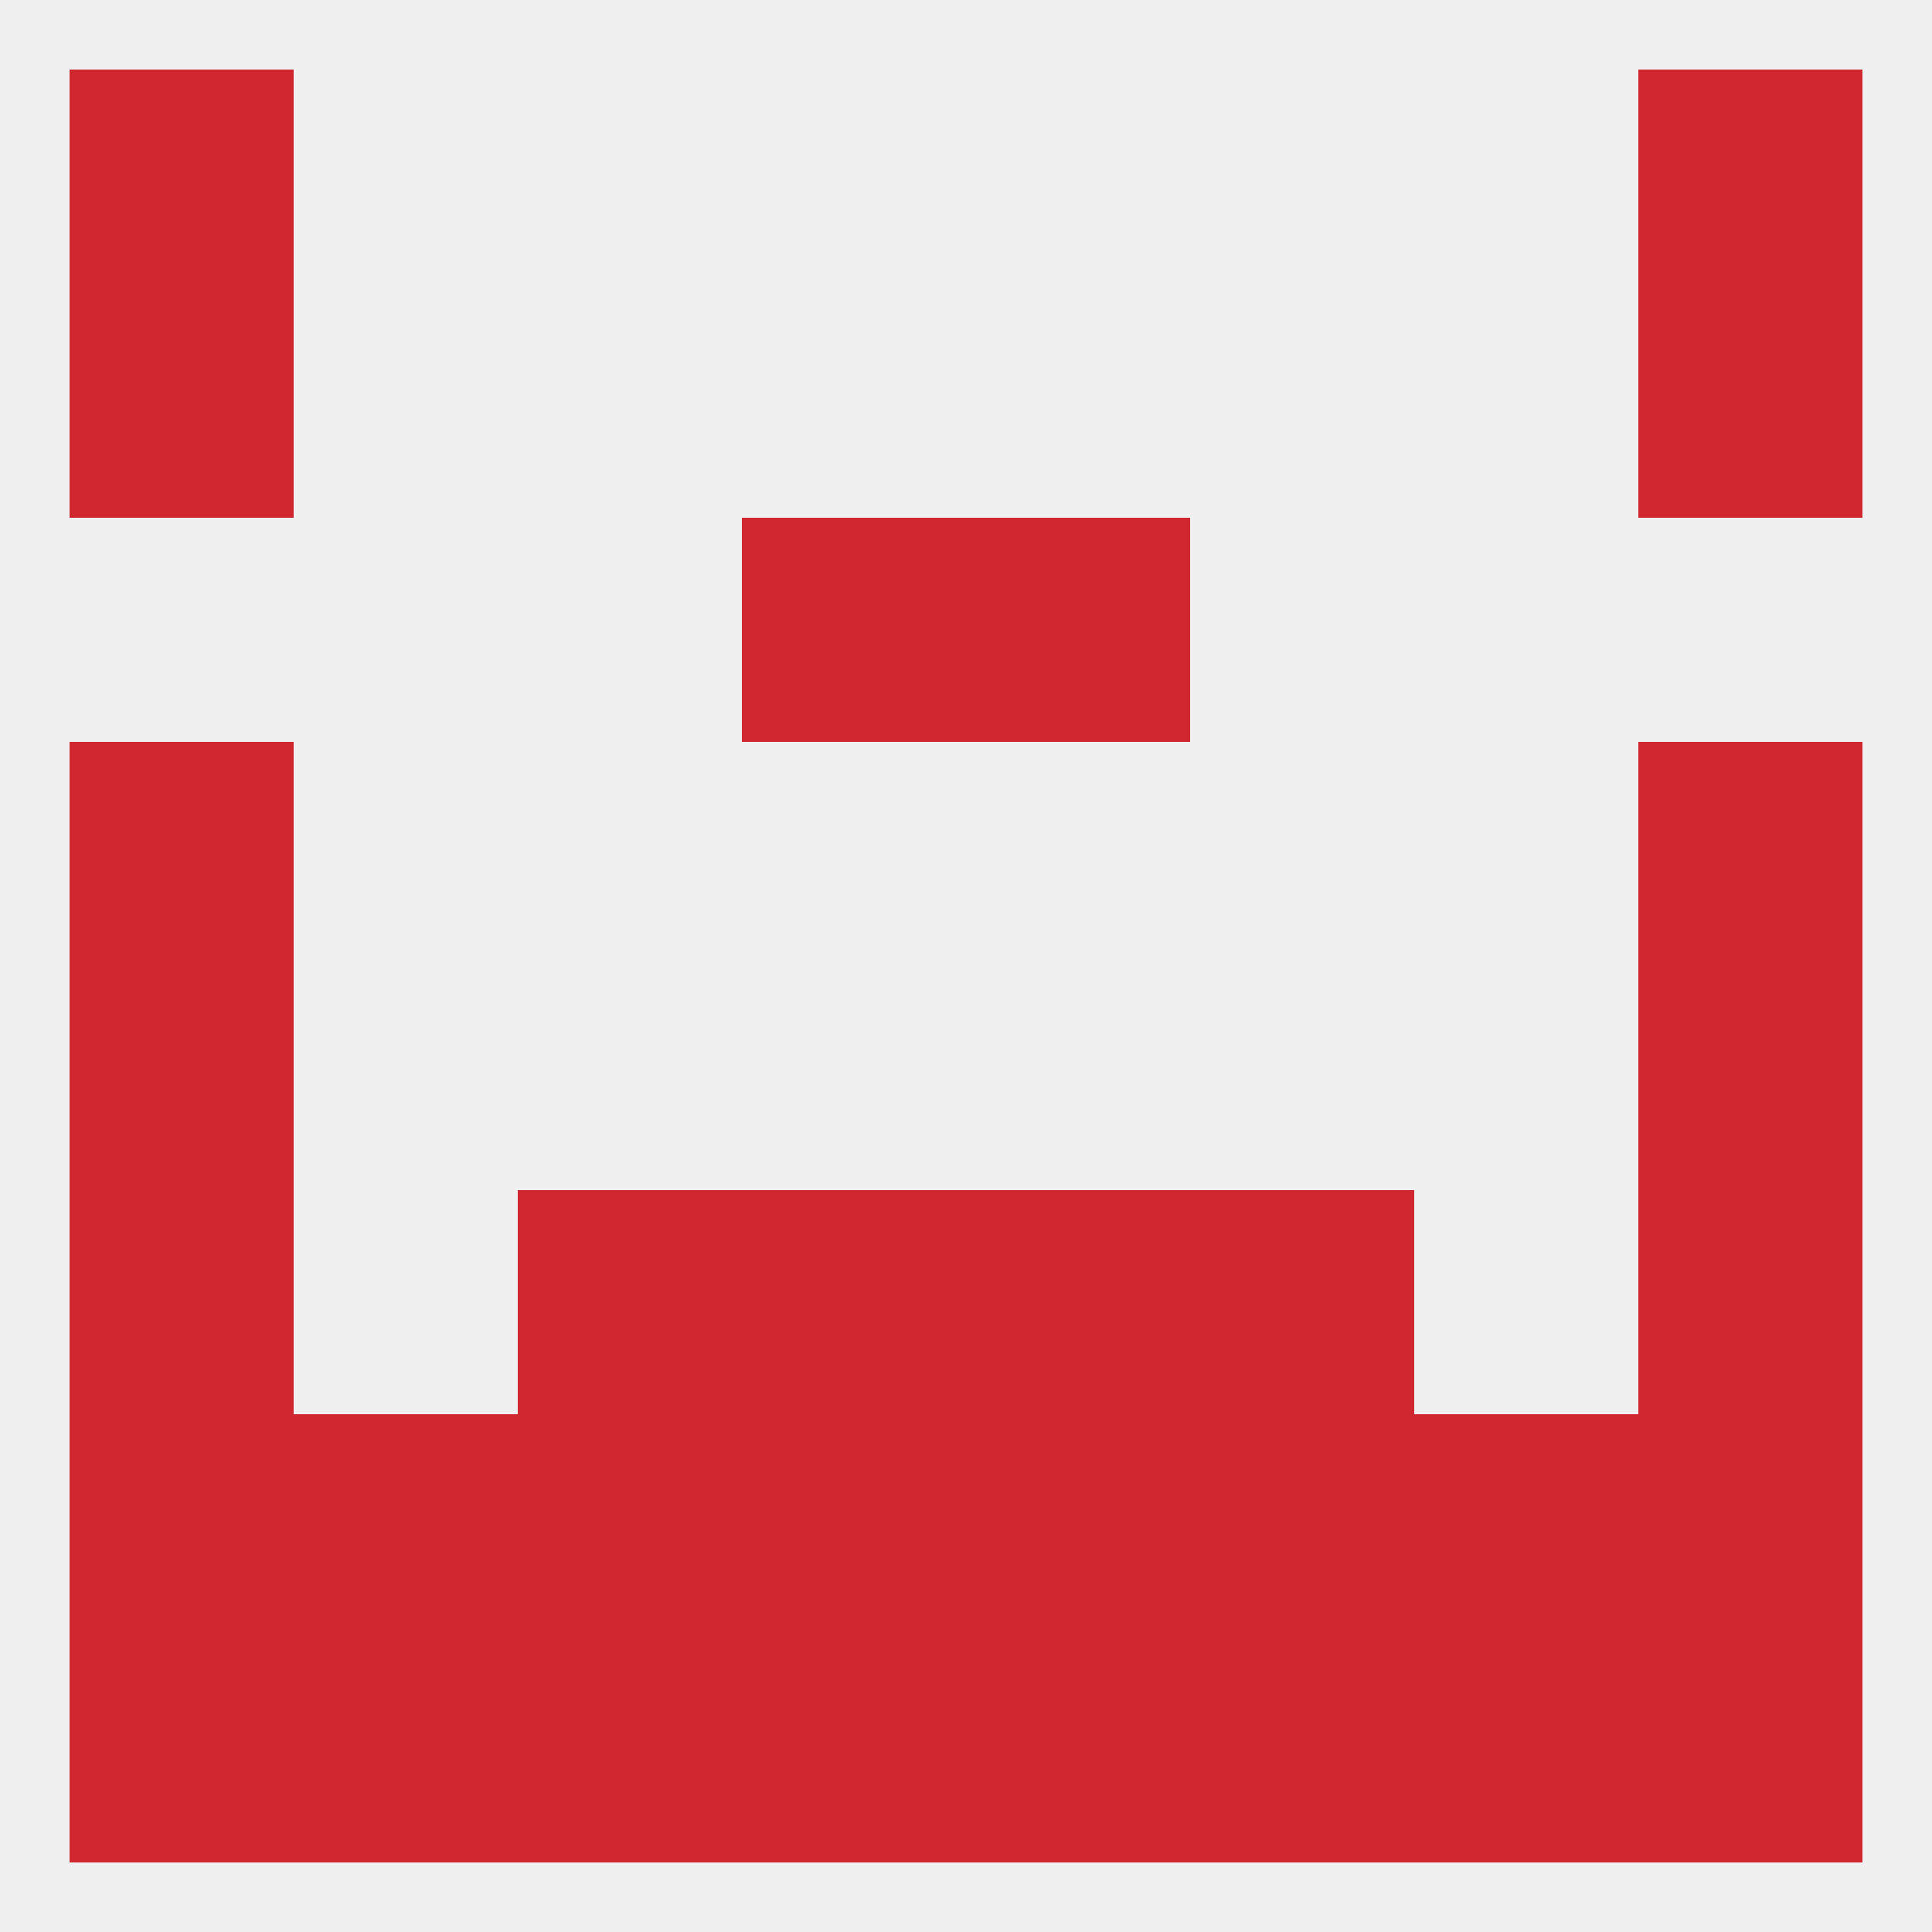
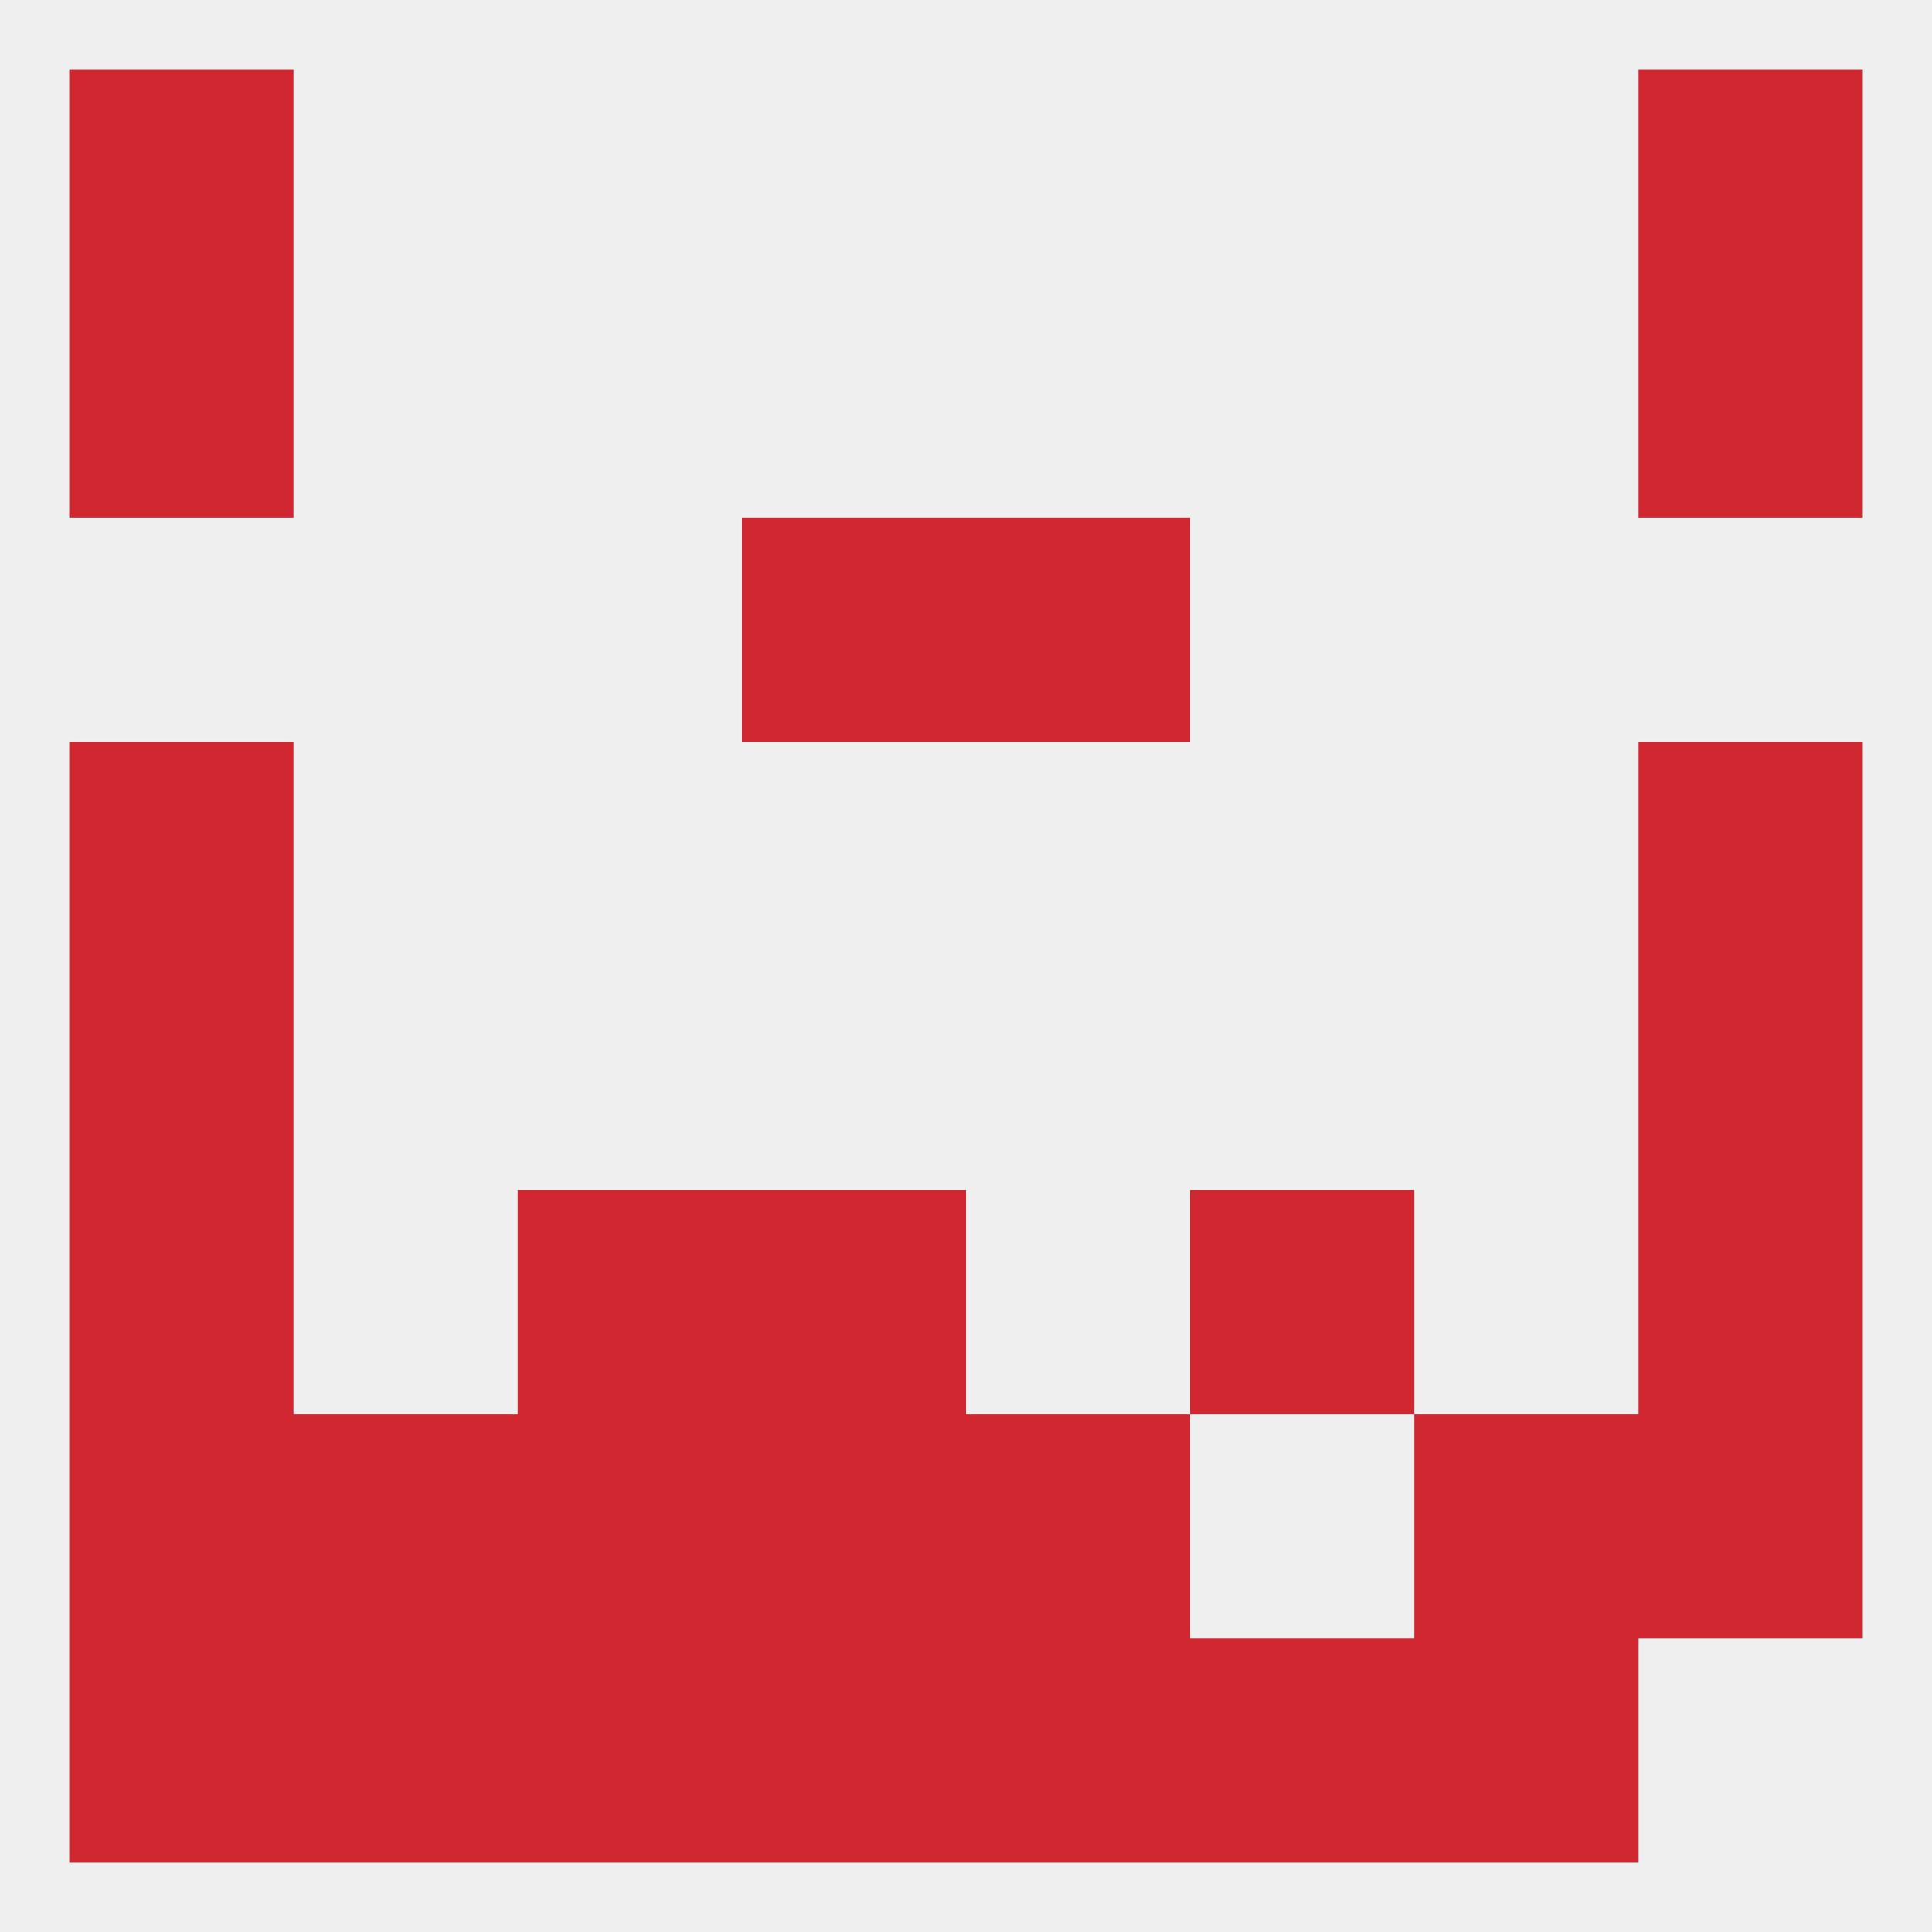
<svg xmlns="http://www.w3.org/2000/svg" version="1.1" baseprofile="full" width="250" height="250" viewBox="0 0 250 250">
  <rect width="100%" height="100%" fill="rgba(240,240,240,255)" />
  <rect x="96" y="212" width="29" height="29" fill="rgba(209,39,48,255)" />
  <rect x="125" y="212" width="29" height="29" fill="rgba(209,39,48,255)" />
  <rect x="67" y="212" width="29" height="29" fill="rgba(209,39,48,255)" />
  <rect x="154" y="212" width="29" height="29" fill="rgba(209,39,48,255)" />
  <rect x="9" y="212" width="29" height="29" fill="rgba(209,39,48,255)" />
-   <rect x="212" y="212" width="29" height="29" fill="rgba(209,39,48,255)" />
  <rect x="38" y="212" width="29" height="29" fill="rgba(209,39,48,255)" />
  <rect x="183" y="212" width="29" height="29" fill="rgba(209,39,48,255)" />
  <rect x="212" y="183" width="29" height="29" fill="rgba(209,39,48,255)" />
  <rect x="125" y="183" width="29" height="29" fill="rgba(209,39,48,255)" />
  <rect x="183" y="183" width="29" height="29" fill="rgba(209,39,48,255)" />
-   <rect x="154" y="183" width="29" height="29" fill="rgba(209,39,48,255)" />
  <rect x="96" y="183" width="29" height="29" fill="rgba(209,39,48,255)" />
  <rect x="38" y="183" width="29" height="29" fill="rgba(209,39,48,255)" />
  <rect x="67" y="183" width="29" height="29" fill="rgba(209,39,48,255)" />
  <rect x="9" y="183" width="29" height="29" fill="rgba(209,39,48,255)" />
  <rect x="67" y="154" width="29" height="29" fill="rgba(209,39,48,255)" />
  <rect x="154" y="154" width="29" height="29" fill="rgba(209,39,48,255)" />
  <rect x="9" y="154" width="29" height="29" fill="rgba(209,39,48,255)" />
  <rect x="212" y="154" width="29" height="29" fill="rgba(209,39,48,255)" />
  <rect x="96" y="154" width="29" height="29" fill="rgba(209,39,48,255)" />
-   <rect x="125" y="154" width="29" height="29" fill="rgba(209,39,48,255)" />
  <rect x="9" y="125" width="29" height="29" fill="rgba(209,39,48,255)" />
  <rect x="212" y="125" width="29" height="29" fill="rgba(209,39,48,255)" />
  <rect x="9" y="96" width="29" height="29" fill="rgba(209,39,48,255)" />
  <rect x="212" y="96" width="29" height="29" fill="rgba(209,39,48,255)" />
  <rect x="96" y="67" width="29" height="29" fill="rgba(209,39,48,255)" />
  <rect x="125" y="67" width="29" height="29" fill="rgba(209,39,48,255)" />
  <rect x="9" y="38" width="29" height="29" fill="rgba(209,39,48,255)" />
  <rect x="212" y="38" width="29" height="29" fill="rgba(209,39,48,255)" />
  <rect x="9" y="9" width="29" height="29" fill="rgba(209,39,48,255)" />
  <rect x="212" y="9" width="29" height="29" fill="rgba(209,39,48,255)" />
</svg>